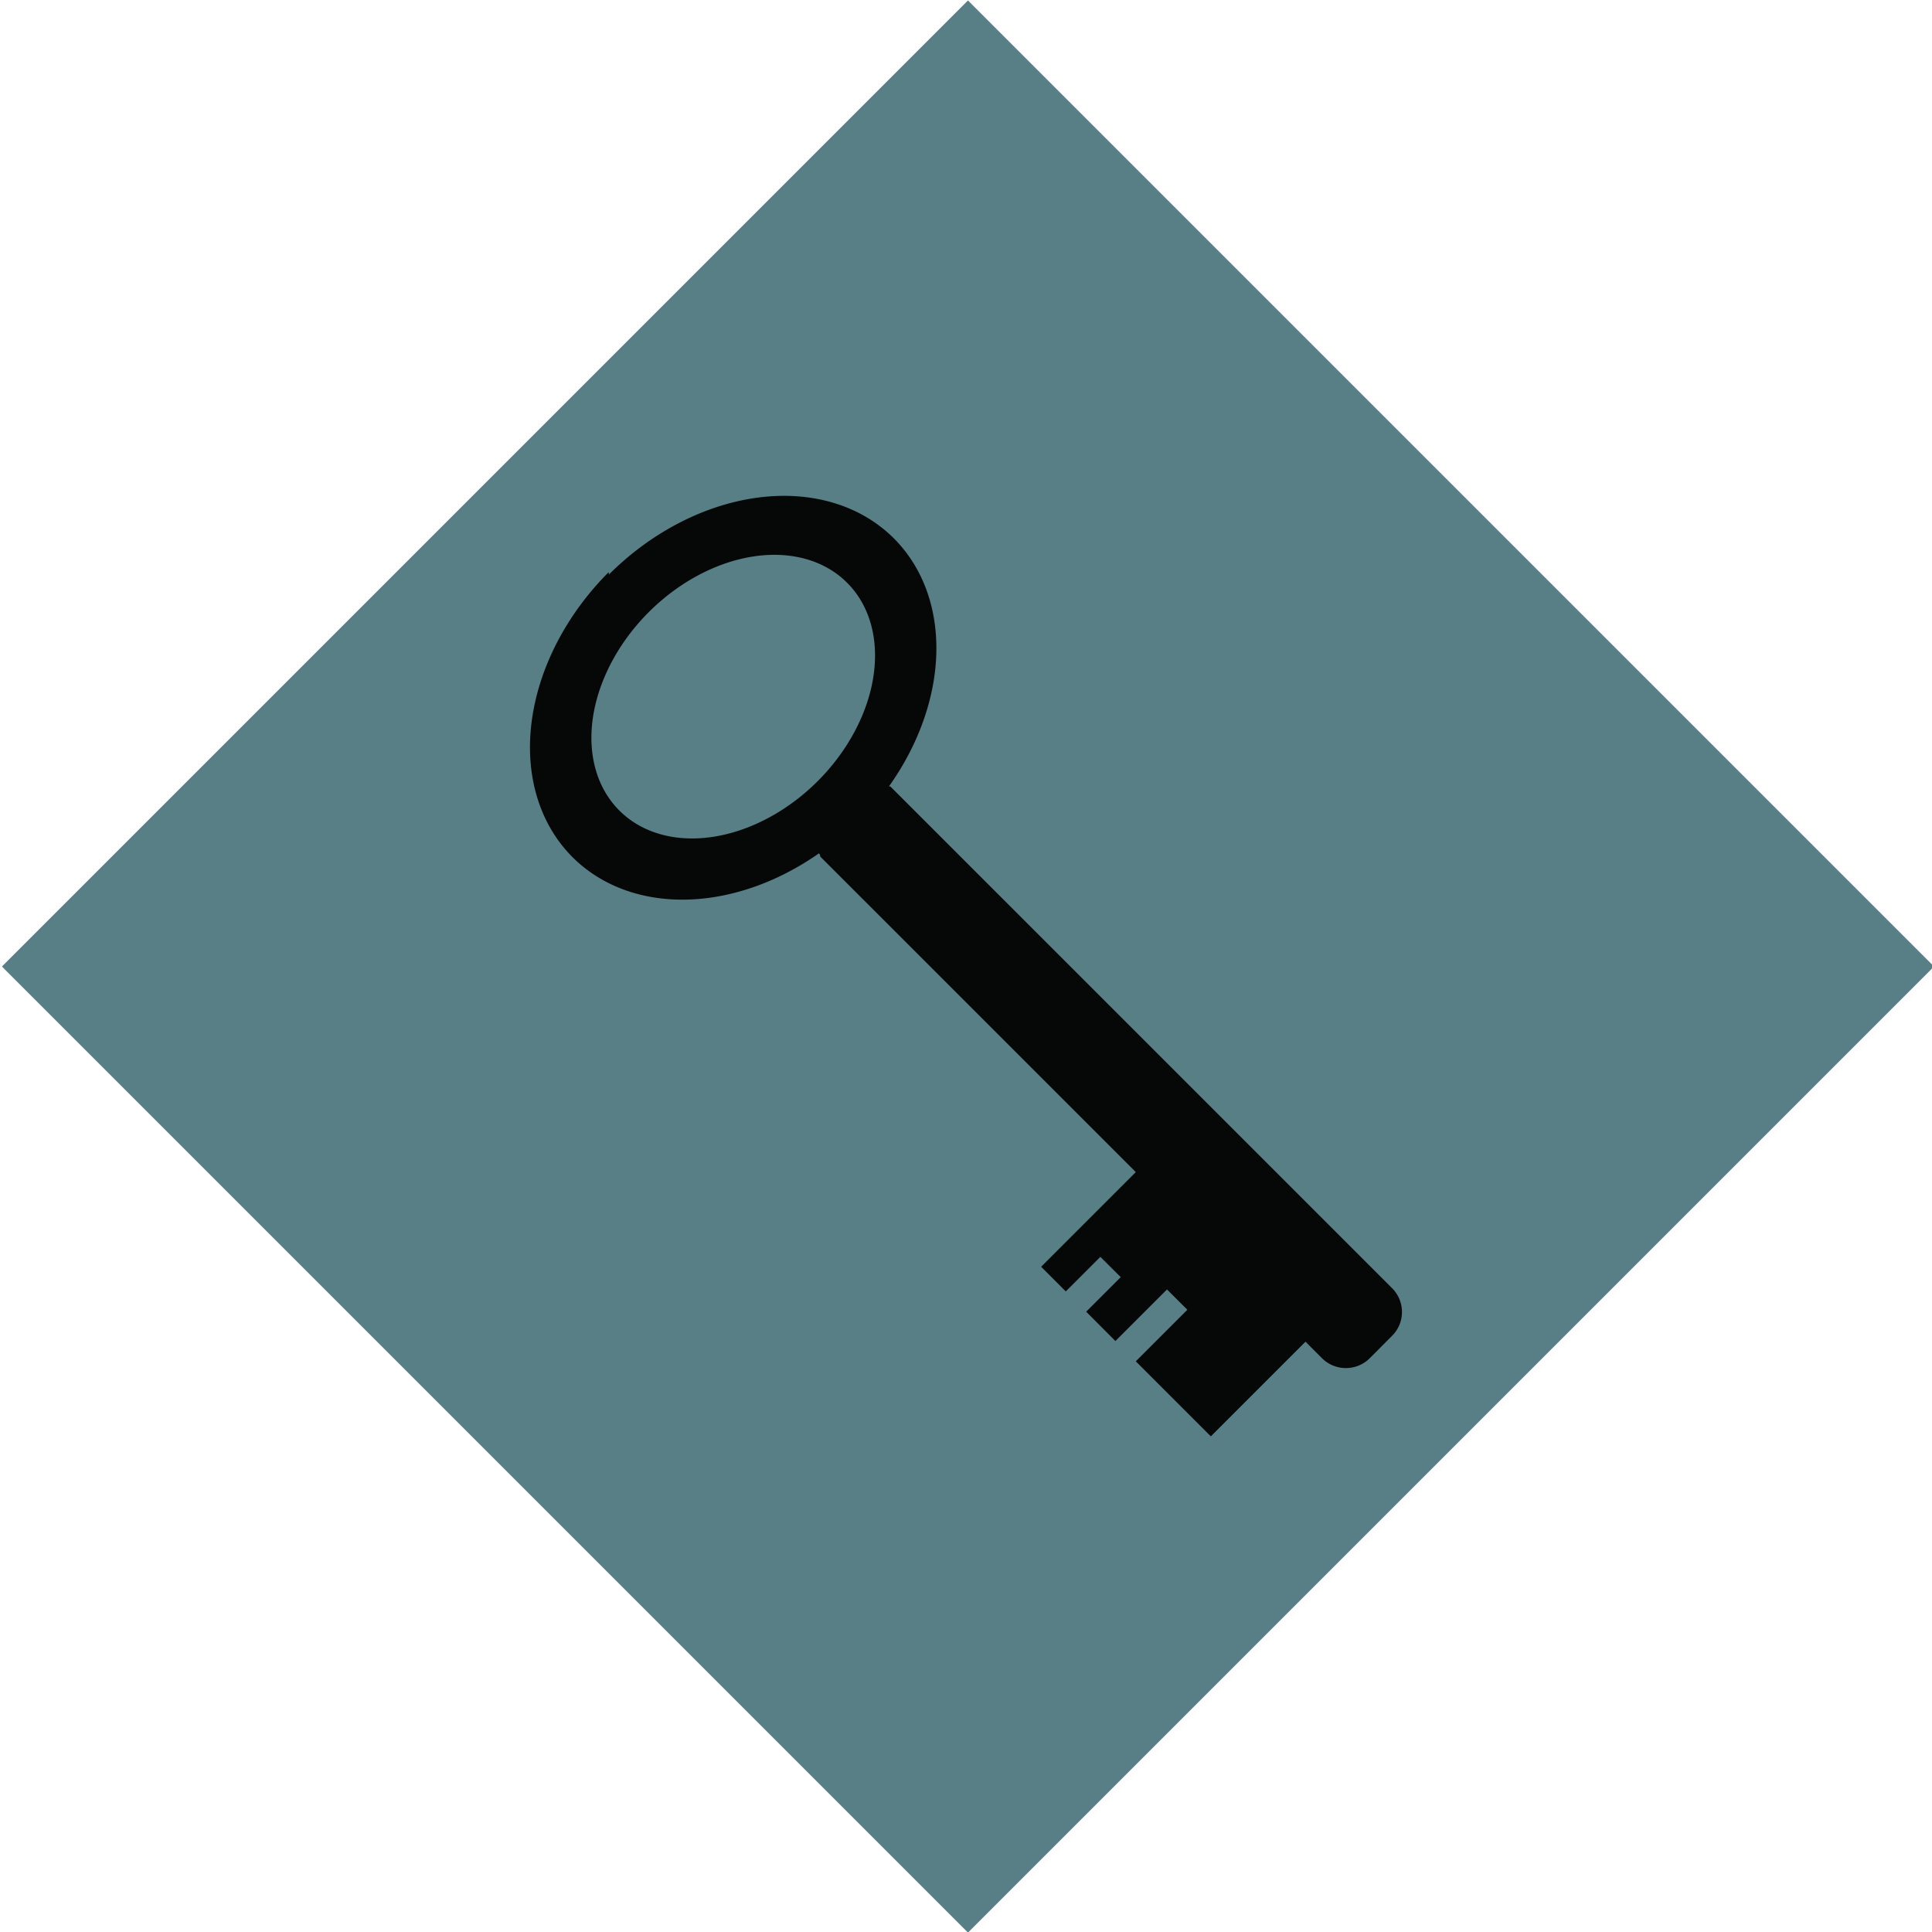
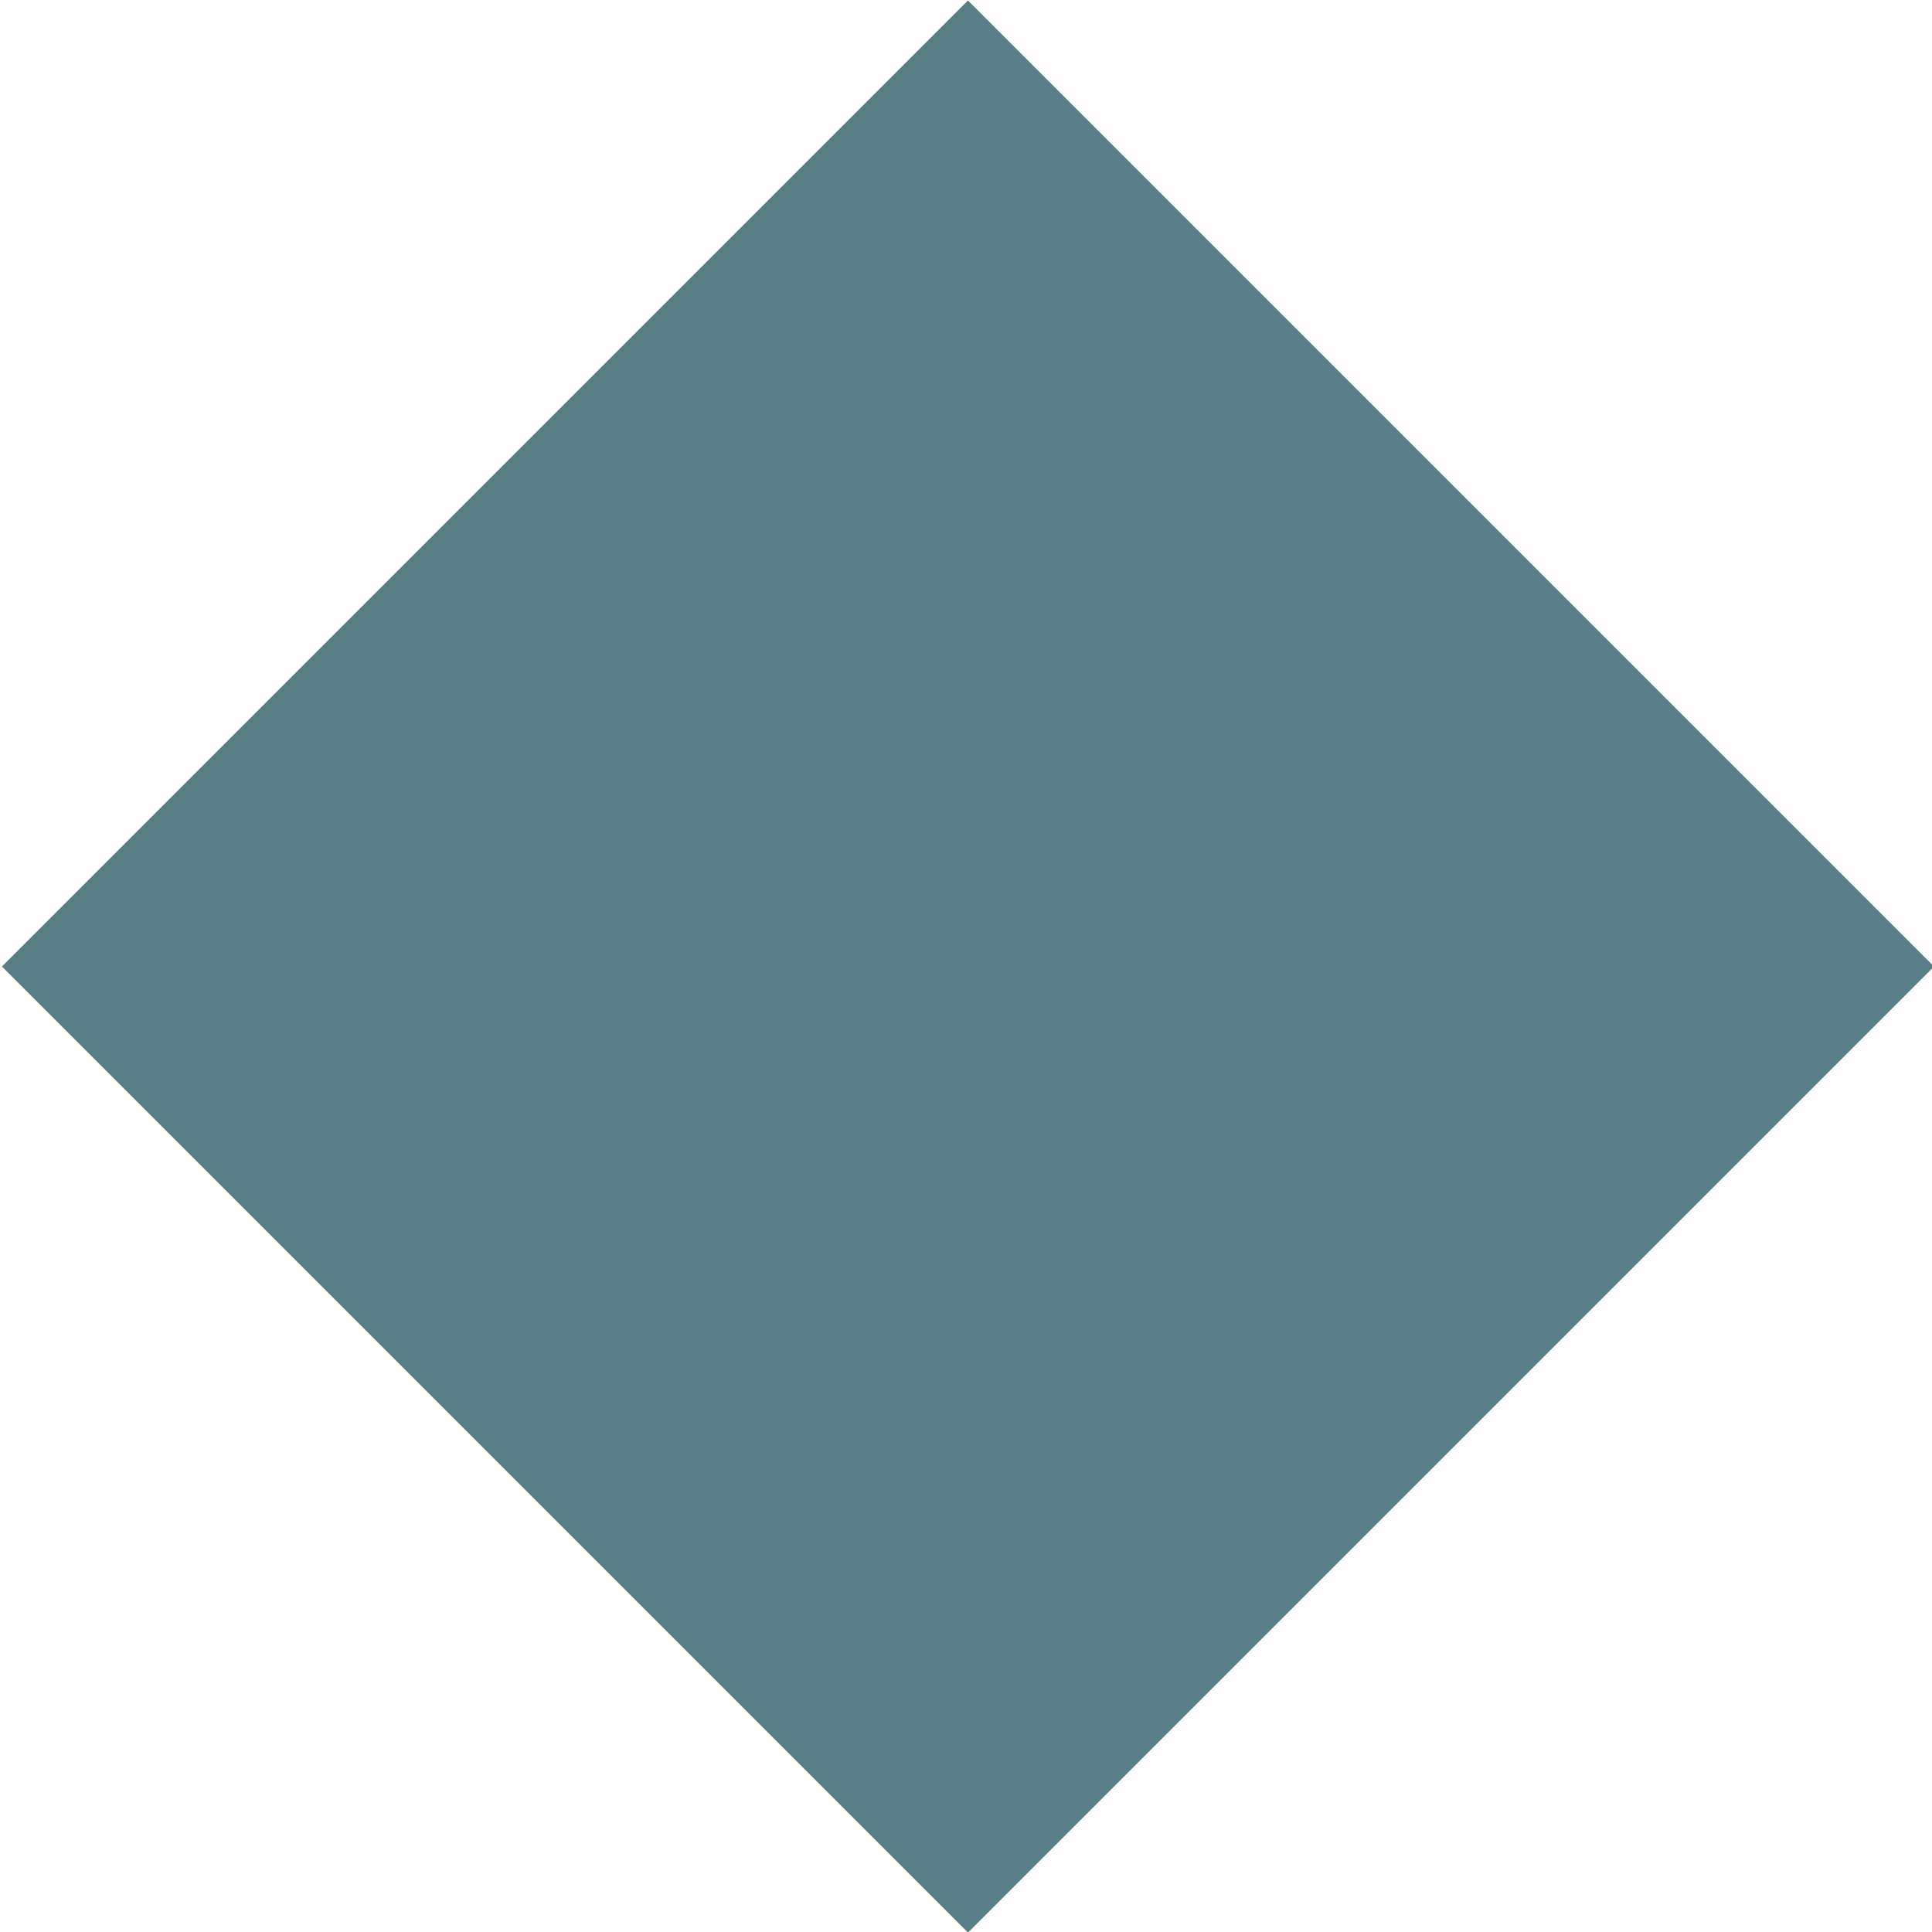
<svg xmlns="http://www.w3.org/2000/svg" xmlns:ns1="http://www.inkscape.org/namespaces/inkscape" xmlns:ns2="http://sodipodi.sourceforge.net/DTD/sodipodi-0.dtd" width="17.716mm" height="17.716mm" viewBox="0 0 17.716 17.716" version="1.1" id="svg120018" ns1:version="1.2.2 (732a01da63, 2022-12-09)" ns2:docname="icon_start.svg">
  <ns2:namedview id="namedview120020" pagecolor="#ffffff" bordercolor="#666666" borderopacity="1.0" ns1:showpageshadow="2" ns1:pageopacity="0.0" ns1:pagecheckerboard="0" ns1:deskcolor="#d1d1d1" ns1:document-units="mm" showgrid="false" ns1:zoom="5.6568543" ns1:cx="47.022601" ns1:cy="41.18897" ns1:window-width="1920" ns1:window-height="1017" ns1:window-x="1912" ns1:window-y="-8" ns1:window-maximized="1" ns1:current-layer="g83721-8-1" showguides="true" />
  <defs id="defs120015">
    <ns1:path-effect effect="bspline" id="path-effect2323-8-8-7-7-1-3-5-7-8-6" is_visible="true" weight="33.333" steps="2" helper_size="0" apply_no_weight="true" apply_with_weight="true" only_selected="false" lpeversion="0" />
  </defs>
  <g ns1:label="Ebene 1" ns1:groupmode="layer" id="layer1" transform="translate(-64.584,-75.805)">
    <g id="g83721-8-1" transform="translate(-1050.321,-520.821)">
      <g id="g83725-2-3" transform="translate(-31.947,-23.645)">
        <path ns2:type="star" style="fill:#587e86;fill-opacity:1;stroke:none;stroke-width:0.5;stroke-linejoin:bevel;stroke-dasharray:none;stroke-opacity:1" id="path81438-7-4" ns1:flatsided="true" ns2:sides="4" ns2:cx="901.76648" ns2:cy="249.65433" ns2:r1="14.310606" ns2:r2="10.119126" ns2:arg1="1.5707963" ns2:arg2="2.3561945" ns1:rounded="0" ns1:randomized="0" d="m 901.766,263.965 -14.311,-14.311 14.311,-14.311 14.311,14.311 z" ns1:transform-center-x="1.1426066e-05" ns1:transform-center-y="-2.567391e-06" transform="matrix(0.619,0,0,0.619,597.535,474.598)" />
-         <path style="fill:#000000;fill-opacity:0.937;stroke:none;stroke-width:0.189;stroke-linecap:round;stroke-linejoin:miter;stroke-miterlimit:4;stroke-dasharray:none;stroke-dashoffset:0;stroke-opacity:1" d="m 1152.434,625.517 a 1.614,2.083 45 0 0 -0.332,2.614 1.614,2.083 45 0 0 2.258,-0.034 c 0,0 0.011,0 0.014,0.029 l 2.893,2.893 -0.868,0.868 0.226,0.226 0.317,-0.317 0.187,0.186 -0.317,0.317 0.268,0.269 0.473,-0.473 0.187,0.186 -0.473,0.473 0.688,0.688 0.868,-0.868 0.152,0.152 c 0.121,0.12 0.316,0.12 0.437,0 l 0.205,-0.206 c 0.121,-0.12 0.121,-0.316 -2e-4,-0.437 l -4.6,-4.6 c 0,-0.002 -0.011,0 -0.014,0 a 1.614,2.083 45 0 0 0.046,-2.275 1.614,2.083 45 0 0 -2.614,0.332 z m 0.367,0.367 a 1.095,1.477 45 0 1 1.819,-0.269 1.095,1.477 45 0 1 -0.27,1.819 1.095,1.477 45 0 1 -1.819,0.269 1.095,1.477 45 0 1 0.27,-1.819 z" id="path1896-6-7-2-9-04-5-5-6-8-3-7" ns1:connector-curvature="0" />
      </g>
    </g>
  </g>
</svg>